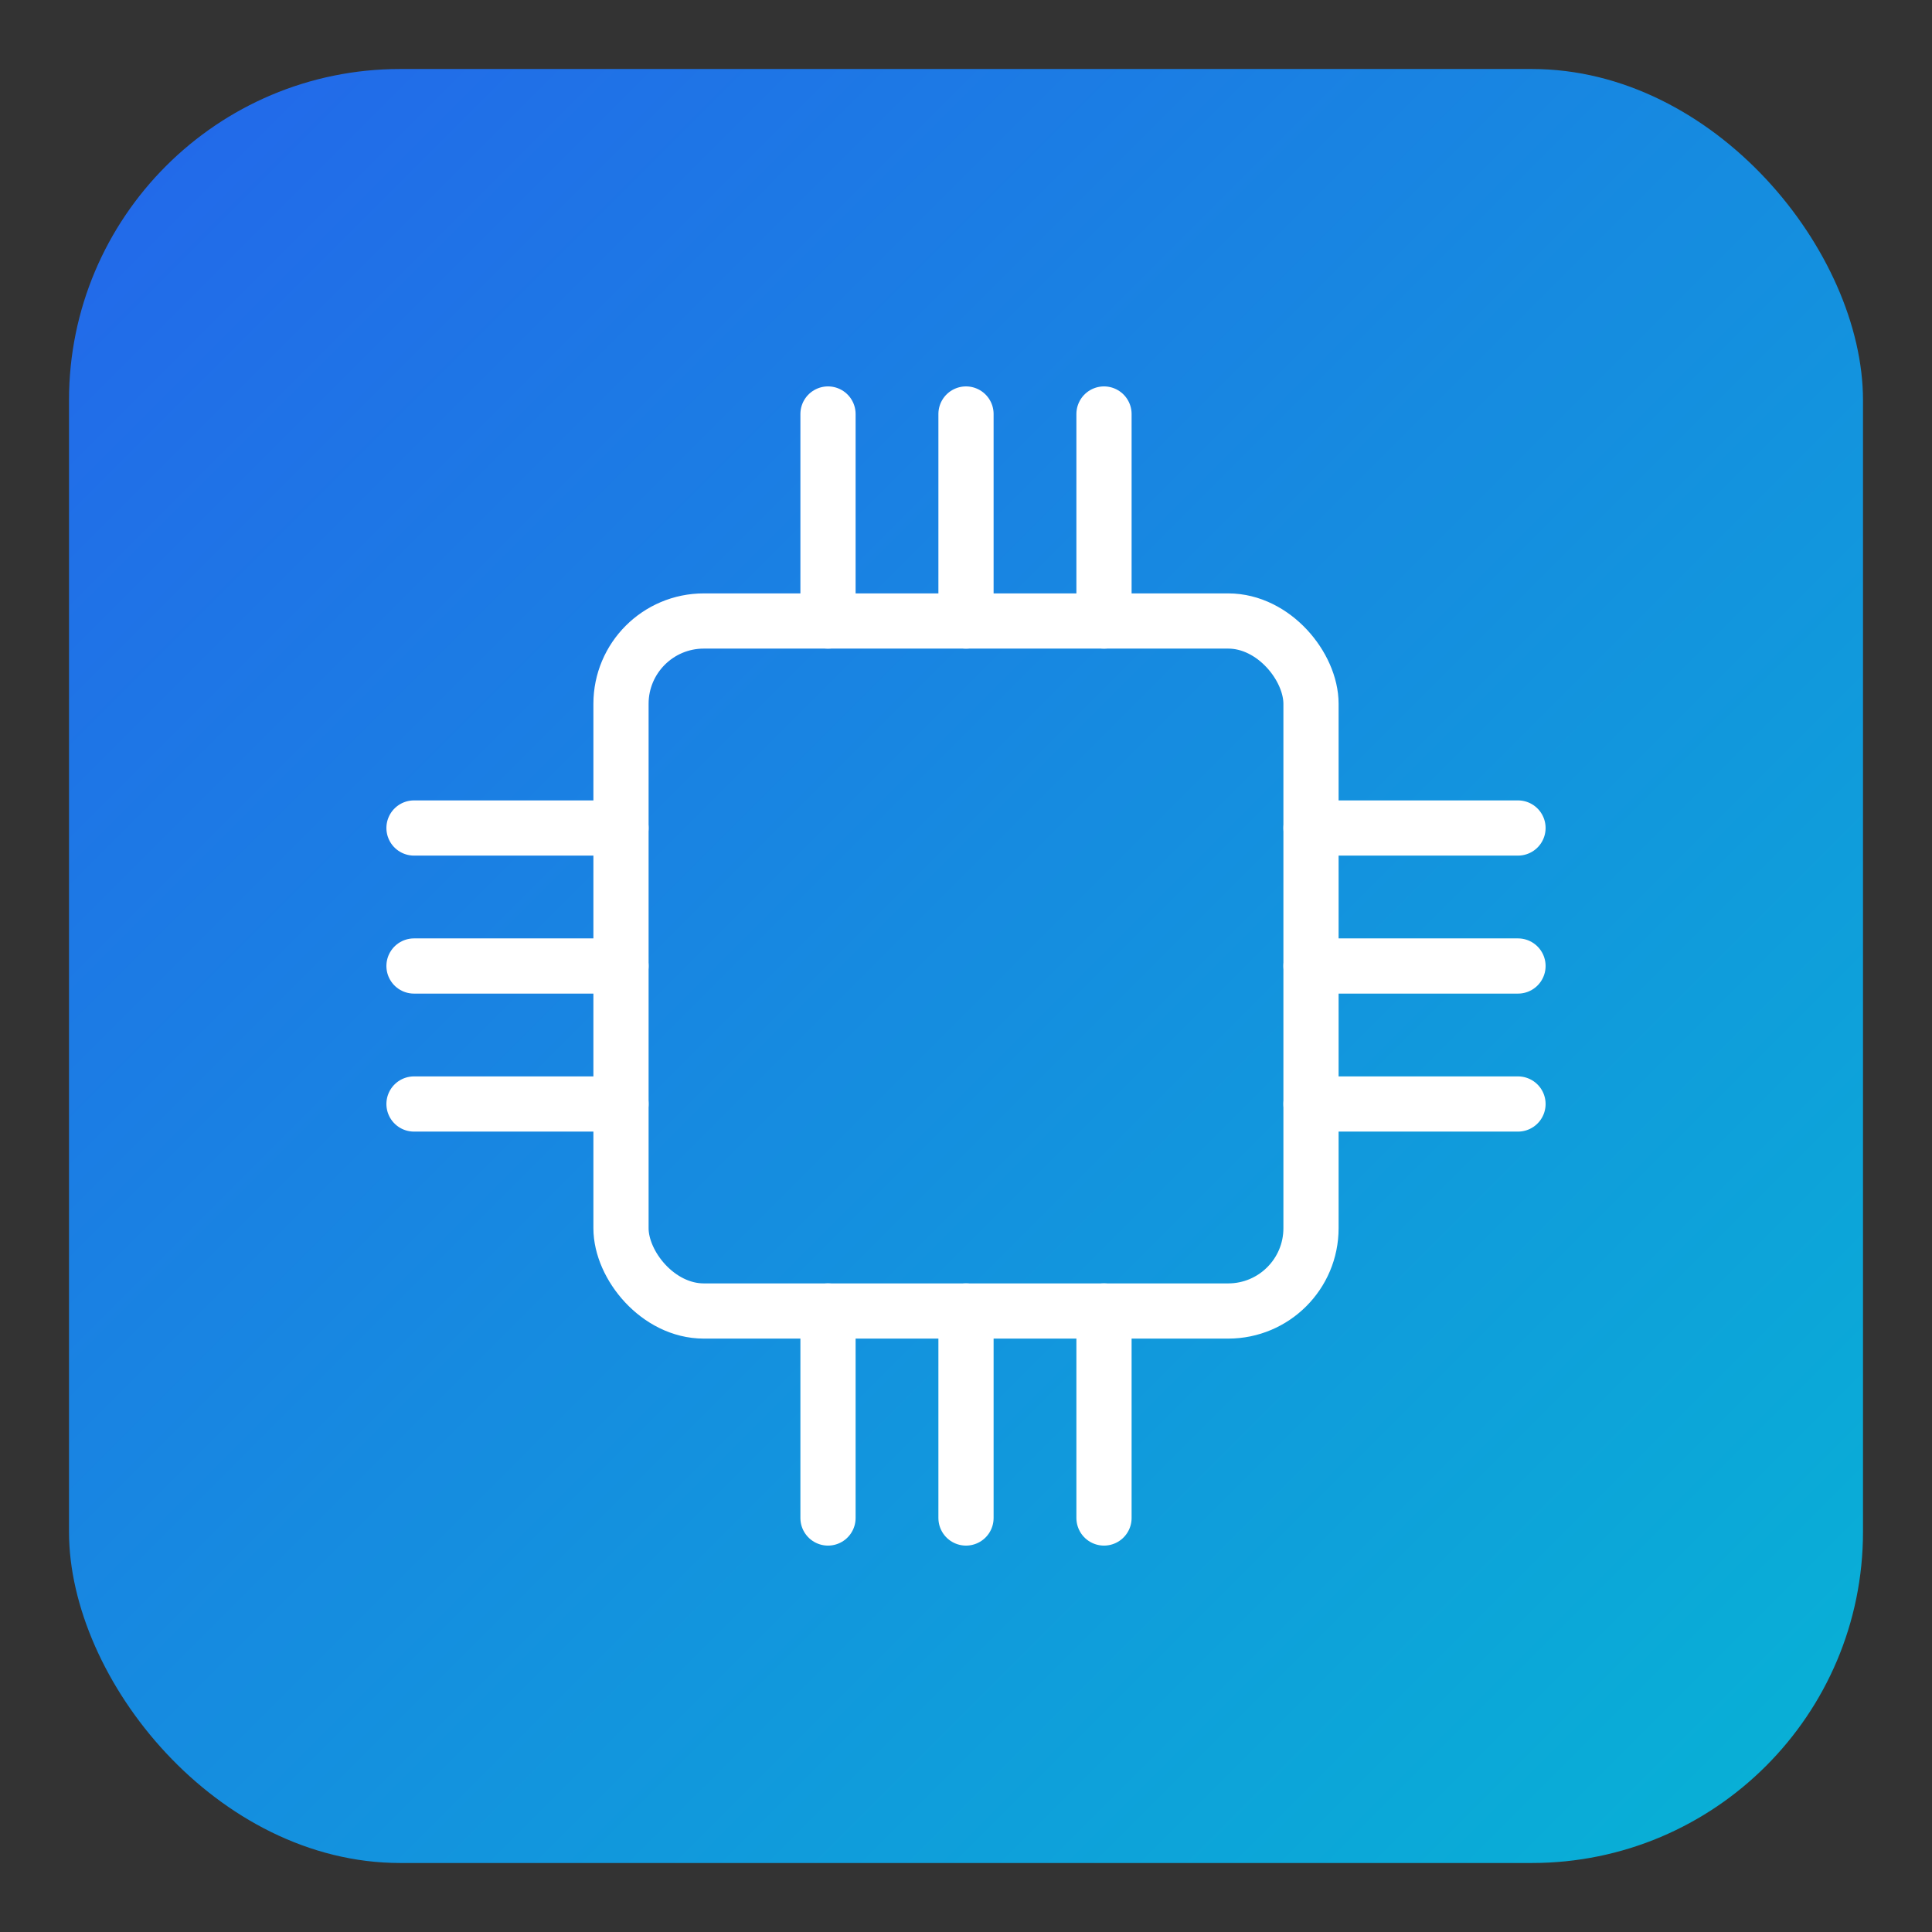
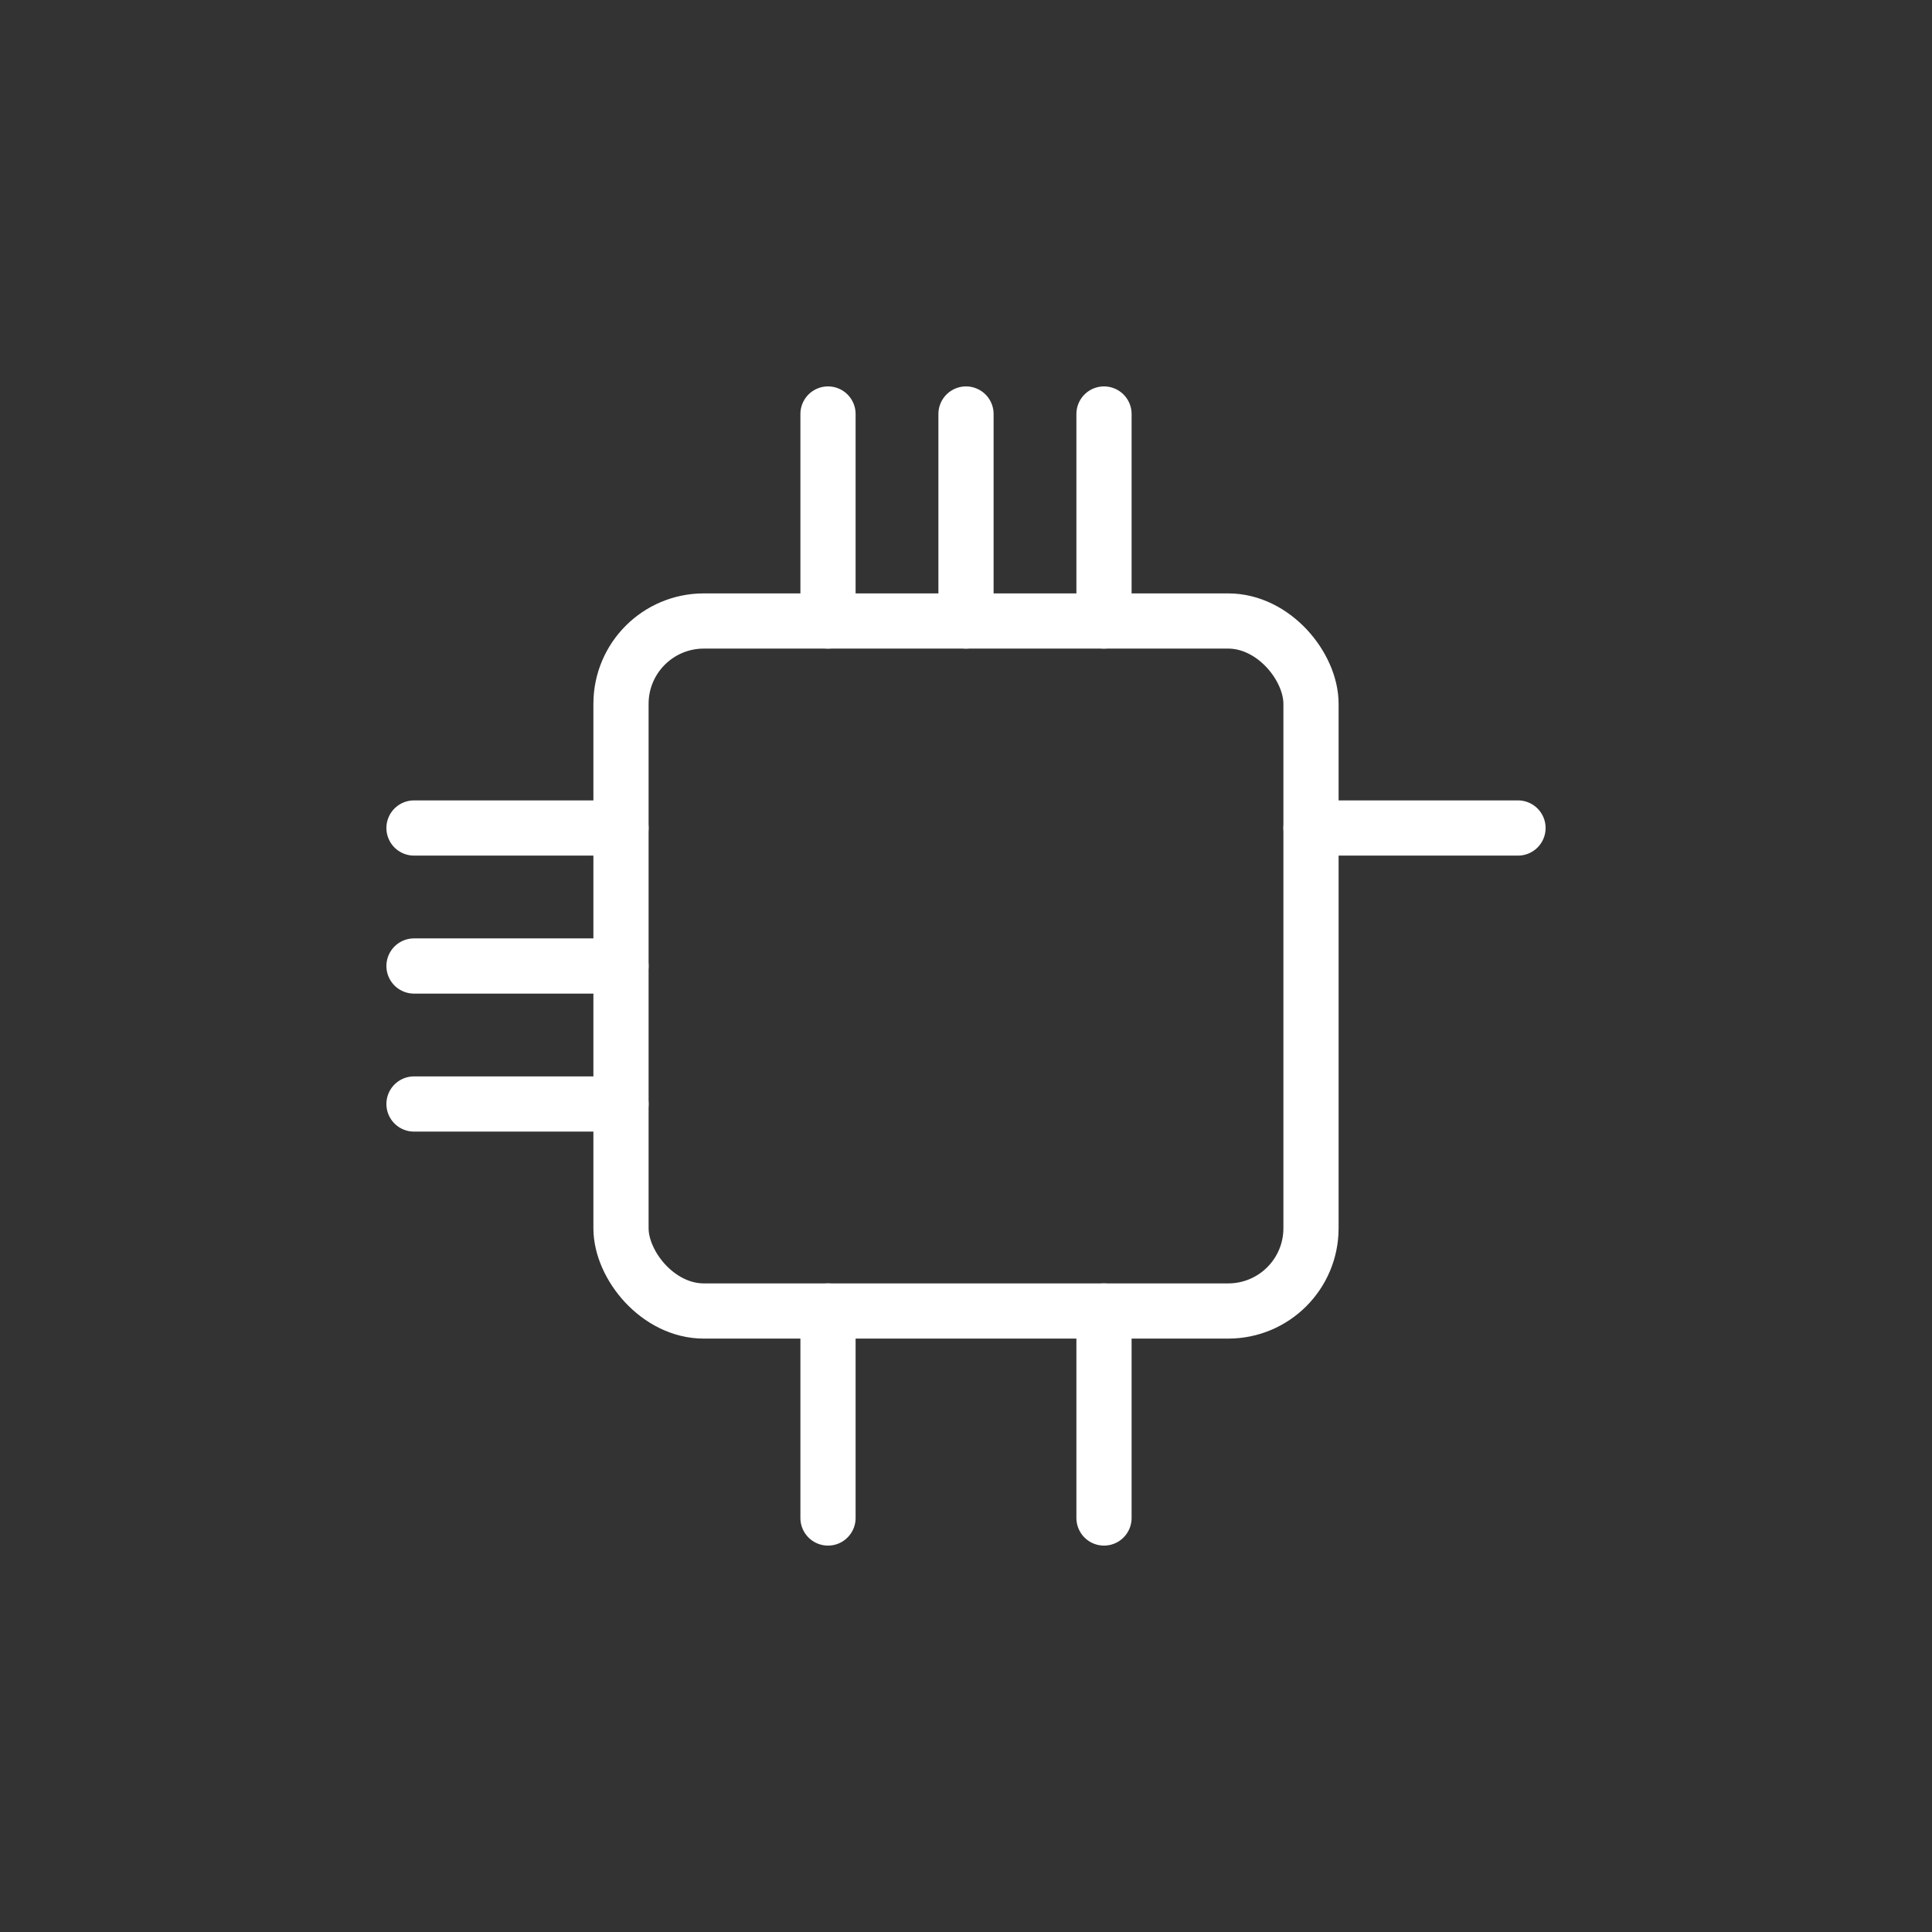
<svg xmlns="http://www.w3.org/2000/svg" width="140" height="140" viewBox="0 0 140 140" fill="none" role="img" aria-labelledby="title">
  <rect x="0" y="0" width="140" height="140" fill="#333333" stroke="none" />
  <title id="title">GC Electrónica Symbol</title>
  <defs>
    <linearGradient id="grad" x1="0" y1="0" x2="140" y2="140" gradientUnits="userSpaceOnUse">
      <stop offset="0%" stop-color="#2563EB" />
      <stop offset="100%" stop-color="#06B6D4" />
    </linearGradient>
  </defs>
-   <rect x="5" y="5" width="130" height="130" rx="24" fill="url(#grad)" />
  <g stroke="#fff" stroke-width="4" stroke-linecap="round" stroke-linejoin="round">
    <rect x="45" y="45" width="50" height="50" rx="6" fill="none" />
    <path d="M70 45V30" />
    <path d="M60 45V30" />
    <path d="M80 45V30" />
-     <path d="M70 110V95" />
    <path d="M60 110V95" />
    <path d="M80 110V95" />
    <path d="M45 70H30" />
    <path d="M45 60H30" />
    <path d="M45 80H30" />
-     <path d="M110 70H95" />
    <path d="M110 60H95" />
-     <path d="M110 80H95" />
  </g>
</svg>